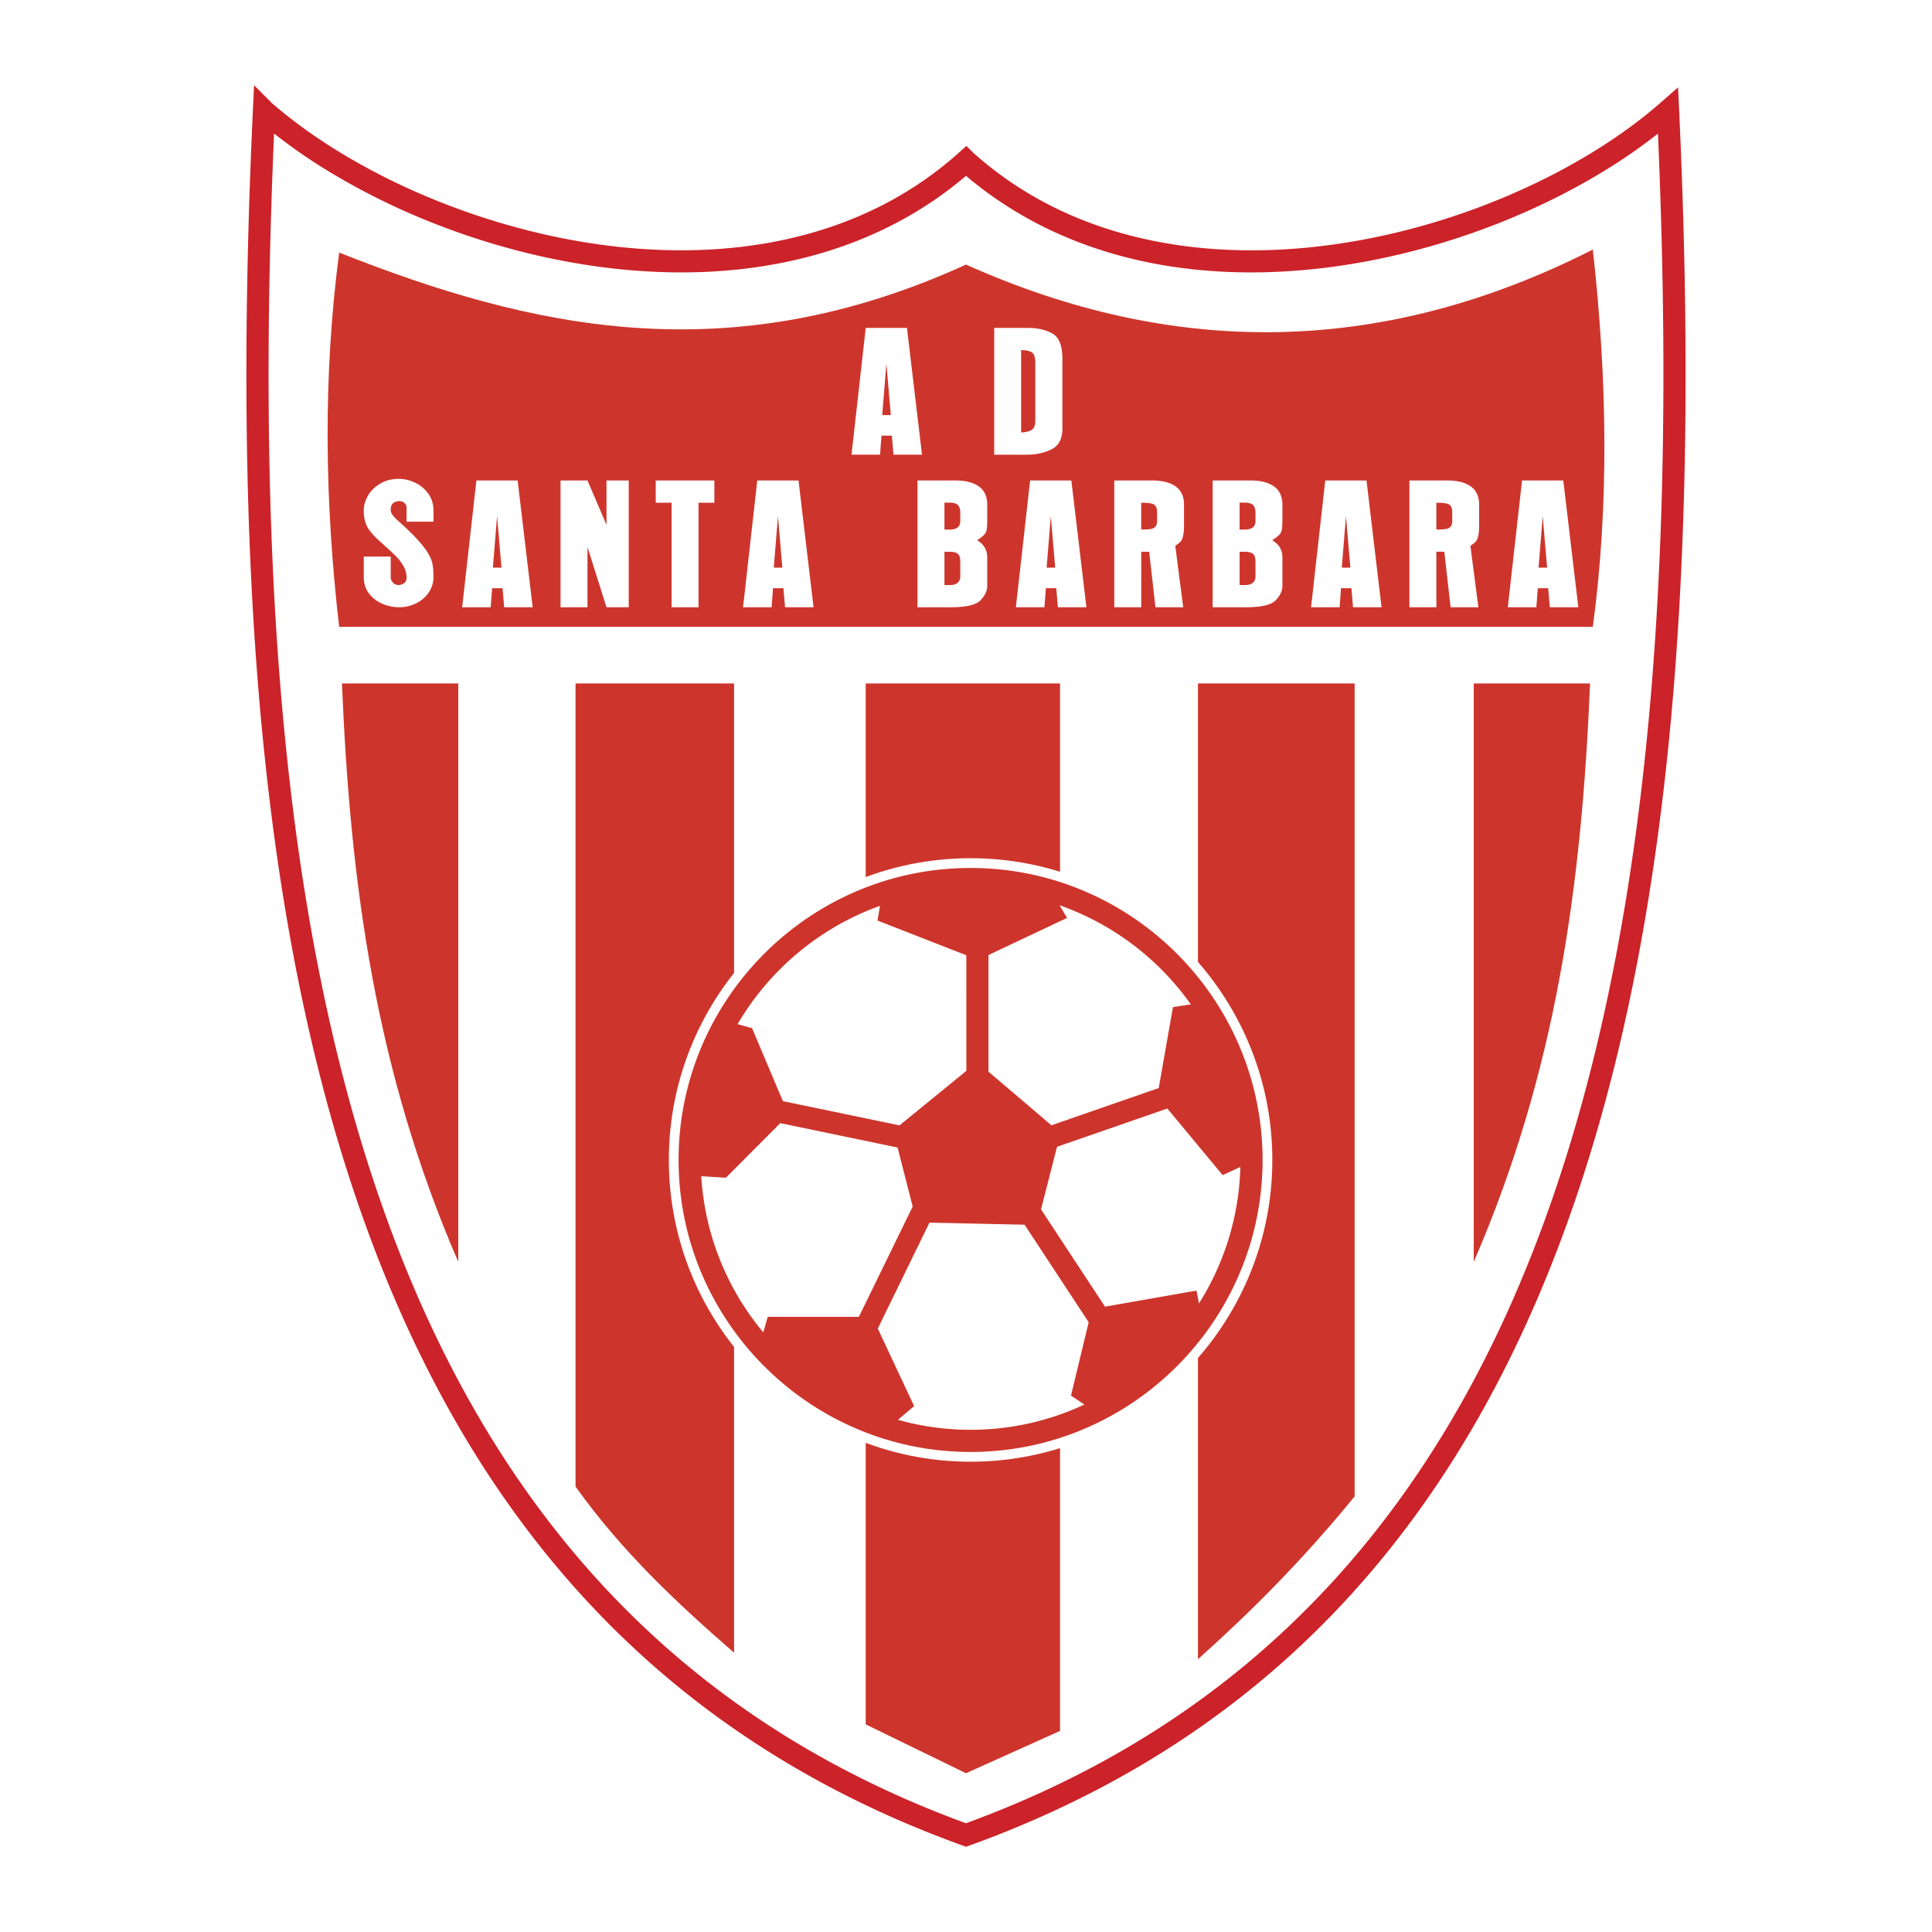
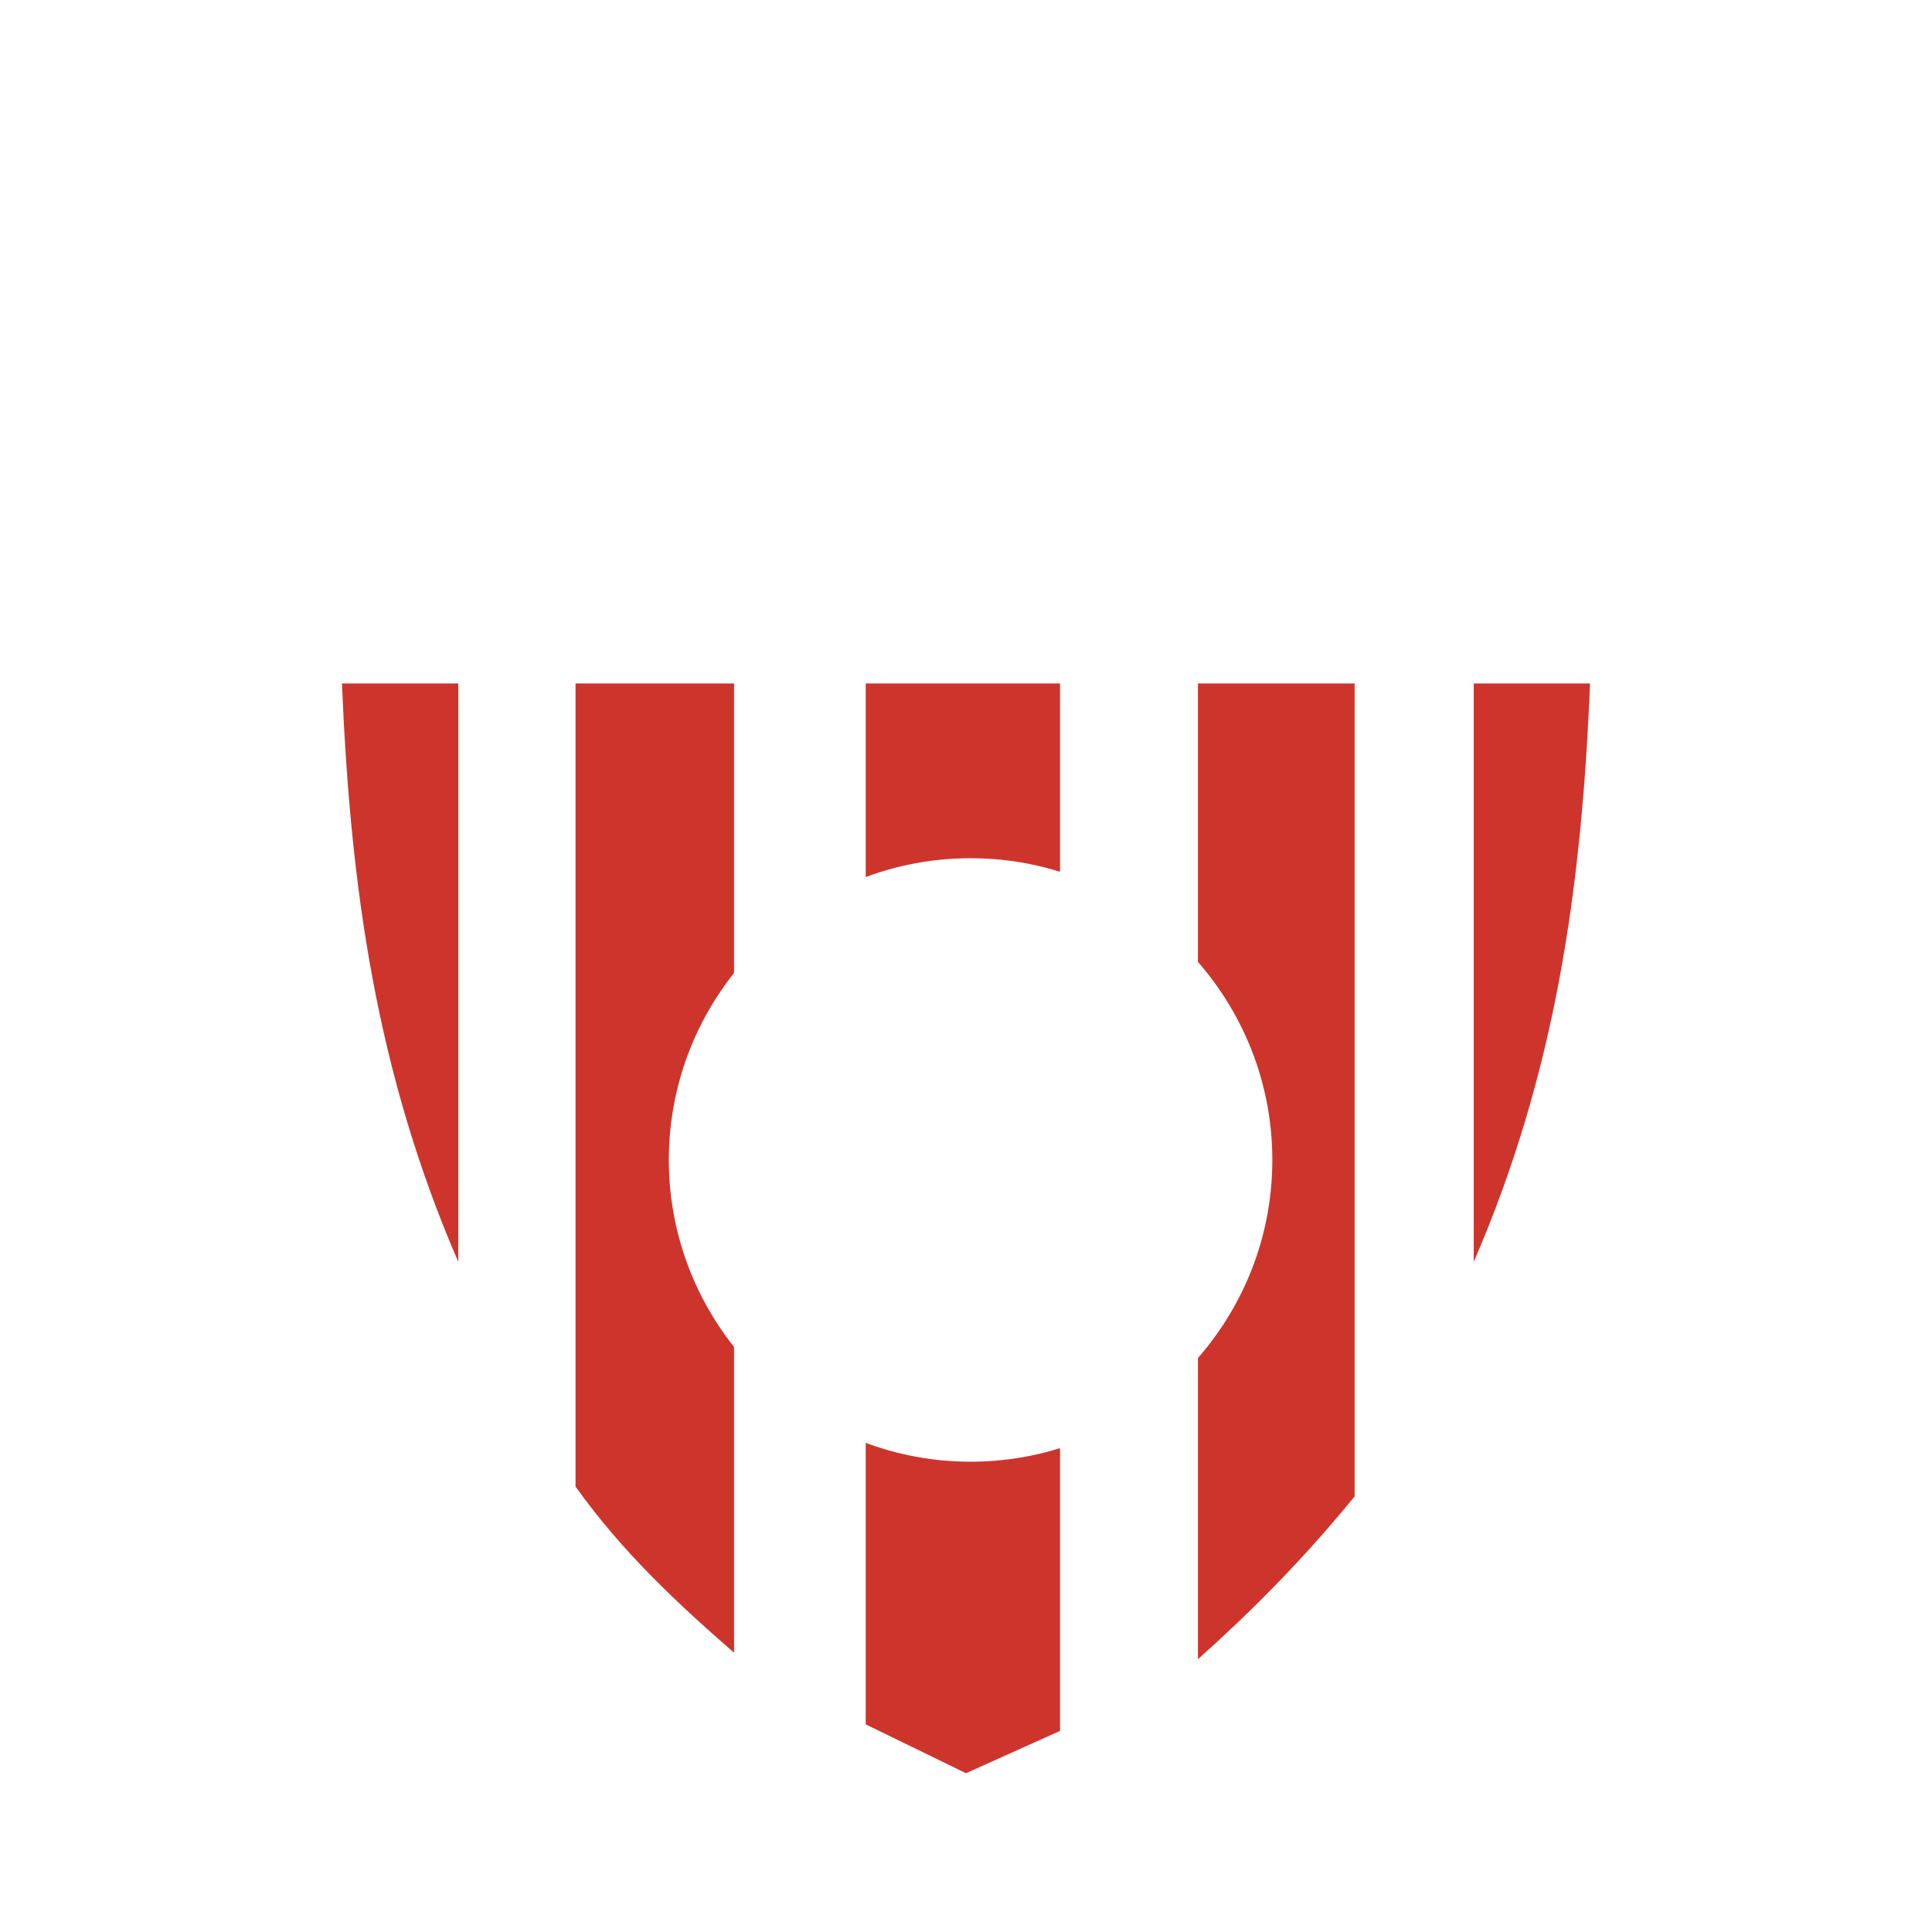
<svg xmlns="http://www.w3.org/2000/svg" width="2500" height="2500" viewBox="0 0 192.756 192.756">
  <path fill-rule="evenodd" clip-rule="evenodd" fill="#fff" d="M0 0h192.756v192.756H0V0z" />
-   <path d="M27.117 10.275l.004.005c2.106 1.833 4.569 3.596 7.302 5.226a66.402 66.402 0 0 0 9.034 4.467c16.536 6.703 37.91 8.053 52.184-4.718l.779-.697.731.731a36.172 36.172 0 0 0 8.979 5.859c3.211 1.477 6.611 2.489 10.109 3.101 18.08 3.159 38.545-4.447 49.457-14.021l1.725-1.513.107 2.294c1.881 40.608-.01 78.09-10.225 108.304-10.27 30.371-28.922 53.373-60.548 64.805l-.375.135-.375-.135c-31.628-11.432-50.282-34.434-60.551-64.805C25.237 89.098 23.348 51.616 25.23 11.008l.116-2.504 1.771 1.771zm6.175 7.122a55.457 55.457 0 0 1-5.95-4.074c-1.701 39.524.276 75.938 10.2 105.291 10.015 29.621 28.153 52.072 58.836 63.293 30.682-11.221 48.819-33.672 58.834-63.293 9.924-29.352 11.902-65.763 10.203-105.287-11.658 9.231-31.725 16.213-49.559 13.097-3.664-.64-7.242-1.708-10.645-3.273a38.439 38.439 0 0 1-8.831-5.607c-14.994 12.743-36.84 11.331-53.753 4.475a68.565 68.565 0 0 1-9.335-4.622z" fill="#cc2229" />
-   <path d="M33.84 25.198c19.096 7.568 38.807 12.045 62.539 1.198 20.473 9.175 41.293 9.299 62.537-1.498 1.441 12.921 1.635 25.519 0 37.643H33.84c-1.443-12.449-1.634-24.897 0-37.343z" fill-rule="evenodd" clip-rule="evenodd" fill="#cd352c" />
-   <path d="M43.25 57.582a2.72 2.72 0 0 1-.436 1.467c-.291.465-.706.836-1.241 1.116a3.834 3.834 0 0 1-1.799.421 4.232 4.232 0 0 1-1.574-.327c-.546-.218-1-.559-1.362-1.016-.361-.458-.544-1.013-.544-1.662v-2.053h2.688v2.1c0 .164.074.329.22.493a.731.731 0 0 0 .573.247.959.959 0 0 0 .521-.173c.177-.115.267-.295.267-.536 0-.452-.119-.874-.355-1.255s-.472-.686-.703-.906a16.413 16.413 0 0 0-.721-.688l-.799-.721a12.829 12.829 0 0 1-.58-.548 6.998 6.998 0 0 1-.54-.637c-.38-.488-.572-1.144-.572-1.962 0-.523.146-1.031.436-1.516.29-.485.701-.883 1.23-1.189.53-.306 1.137-.46 1.814-.46.546 0 1.086.123 1.621.37s.98.614 1.329 1.098c.35.484.526 1.052.526 1.701v1.103h-2.688V50.63a.602.602 0 0 0-.201-.438c-.134-.131-.321-.197-.557-.197a.967.967 0 0 0-.551.189c-.181.127-.273.366-.273.715 0 .263.222.595.664.996.138.123.317.283.532.479.216.195.454.421.711.671.257.251.514.516.765.787.25.271.495.565.725.873.298.395.52.783.66 1.161.142.378.213.953.213 1.72v-.004h.001zm5.85 1.105l-.142 1.899H46.11l1.42-12.647h4.115l1.5 12.647h-2.844l-.162-1.899H49.1zm.933-2.054l-.44-5.142-.417 5.142h.857zm5.893 3.953V47.938h2.687l1.898 4.425v-4.425h2.217v12.647h-2.217l-1.898-6.005v6.005h-2.687v.001zm11.079 0v-10.43h-1.582v-2.217h5.851v2.217h-1.582v10.43h-2.687zm10.119-1.899l-.142 1.899h-2.848l1.419-12.647h4.116l1.499 12.647h-2.843l-.162-1.899h-1.039zm.932-2.054l-.439-5.142-.417 5.142h.856zm16.788 3.953H91.54V47.938h3.797c.999 0 1.777.2 2.33.598s.83 1.006.83 1.82v1.45c0 .473-.016.81-.047 1.005-.031.195-.111.367-.236.513s-.369.339-.729.576c.674.4 1.012.965 1.012 1.69v2.864c0 .488-.221.967-.664 1.432-.444.466-1.44.7-2.989.7zm-.616-2.217l.632.001c.633-.035.949-.33.949-.881v-1.442c0-.349-.07-.602-.207-.75-.14-.147-.389-.232-.742-.247h-.632v3.319zm0-5.535h.632c.302-.014.536-.09.701-.223.164-.134.248-.354.248-.656v-.812c0-.277-.06-.505-.177-.682-.119-.177-.378-.283-.772-.314h-.632v2.687zm10.118 5.853l-.143 1.899h-2.848l1.42-12.647h4.115l1.5 12.647h-2.844l-.162-1.899h-1.038zm.931-2.054l-.439-5.142-.416 5.142h.855zm11.979-2.172l.795 6.125h-2.771l-.627-5.537h-.793v5.537h-2.688V47.938h3.797c.998 0 1.777.2 2.33.598s.83 1.006.83 1.82v2.007c0 .436-.025.776-.074 1.017-.049.242-.109.419-.178.53s-.156.206-.258.282c-.104.078-.227.168-.363.271v-.002zm-3.397-1.628c.414 0 .725-.017.924-.046a.787.787 0 0 0 .479-.233c.119-.126.18-.325.18-.596v-.808c0-.292-.047-.51-.141-.647-.092-.138-.248-.232-.465-.277-.219-.045-.545-.069-.977-.069v2.676zm10.432 7.753h-3.303V47.938h3.797c.998 0 1.777.2 2.33.598.551.398.83 1.006.83 1.82v1.45c0 .473-.018.81-.049 1.005-.031.195-.111.367-.236.513s-.369.339-.729.576c.674.4 1.014.965 1.014 1.69v2.864c0 .488-.223.967-.664 1.432-.443.466-1.439.7-2.99.7zm-.615-2.217l.633.001c.633-.035.949-.33.949-.881v-1.442c0-.349-.07-.602-.209-.75-.139-.147-.387-.232-.74-.247h-.633v3.319zm0-5.535h.633c.301-.014.535-.09.699-.223.166-.134.25-.354.25-.656v-.812c0-.277-.061-.505-.178-.682-.119-.177-.377-.283-.771-.314h-.633v2.687zm10.117 5.853l-.141 1.899h-2.848l1.418-12.647h4.115l1.5 12.647h-2.844l-.162-1.899h-1.038zm.934-2.054l-.441-5.142-.416 5.142h.857zm11.976-2.172l.795 6.125h-2.771l-.627-5.537h-.793v5.537h-2.688V47.938h3.797c.998 0 1.777.2 2.33.598s.83 1.006.83 1.82v2.007c0 .436-.025.776-.074 1.017-.049.242-.107.419-.176.53-.07.111-.156.206-.26.282-.102.078-.227.168-.363.271v-.002zm-3.396-1.628c.416 0 .727-.017.926-.046a.787.787 0 0 0 .479-.233c.119-.126.178-.325.178-.596v-.808c0-.292-.047-.51-.139-.647-.094-.138-.25-.232-.467-.277-.219-.045-.545-.069-.977-.069v2.676zm10.119 5.854l-.143 1.899h-2.848l1.42-12.647h4.115l1.5 12.647h-2.844l-.162-1.899h-1.038zm.931-2.054l-.439-5.142-.416 5.142h.855zM87.944 43.466l-.142 1.898h-2.848l1.419-12.647h4.115l1.5 12.647h-2.844l-.162-1.898h-1.038zm.932-2.054l-.439-5.142-.417 5.142h.856zm10.317 3.952V32.717h3.396c.928 0 1.729.185 2.398.553.672.368 1.008 1.206 1.008 2.513v7.065c-.023.988-.4 1.656-1.119 1.999-.721.345-1.527.518-2.41.518h-3.273v-.001zm2.688-2.216c.449-.021.797-.105 1.043-.253.246-.148.369-.458.369-.927v-5.752c0-.551-.115-.902-.342-1.054s-.584-.228-1.07-.228v8.214z" fill-rule="evenodd" clip-rule="evenodd" fill="#fff" />
+   <path d="M43.25 57.582a2.72 2.72 0 0 1-.436 1.467c-.291.465-.706.836-1.241 1.116a3.834 3.834 0 0 1-1.799.421 4.232 4.232 0 0 1-1.574-.327c-.546-.218-1-.559-1.362-1.016-.361-.458-.544-1.013-.544-1.662v-2.053h2.688v2.1c0 .164.074.329.22.493a.731.731 0 0 0 .573.247.959.959 0 0 0 .521-.173c.177-.115.267-.295.267-.536 0-.452-.119-.874-.355-1.255s-.472-.686-.703-.906a16.413 16.413 0 0 0-.721-.688l-.799-.721a12.829 12.829 0 0 1-.58-.548 6.998 6.998 0 0 1-.54-.637c-.38-.488-.572-1.144-.572-1.962 0-.523.146-1.031.436-1.516.29-.485.701-.883 1.23-1.189.53-.306 1.137-.46 1.814-.46.546 0 1.086.123 1.621.37s.98.614 1.329 1.098c.35.484.526 1.052.526 1.701v1.103h-2.688V50.63a.602.602 0 0 0-.201-.438c-.134-.131-.321-.197-.557-.197a.967.967 0 0 0-.551.189c-.181.127-.273.366-.273.715 0 .263.222.595.664.996.138.123.317.283.532.479.216.195.454.421.711.671.257.251.514.516.765.787.25.271.495.565.725.873.298.395.52.783.66 1.161.142.378.213.953.213 1.72v-.004h.001zm5.85 1.105l-.142 1.899H46.11l1.42-12.647h4.115l1.5 12.647h-2.844l-.162-1.899H49.1zm.933-2.054l-.44-5.142-.417 5.142h.857zm5.893 3.953V47.938h2.687l1.898 4.425v-4.425h2.217v12.647h-2.217l-1.898-6.005v6.005h-2.687v.001zm11.079 0v-10.43h-1.582v-2.217h5.851v2.217h-1.582v10.43h-2.687zm10.119-1.899l-.142 1.899h-2.848l1.419-12.647h4.116l1.499 12.647h-2.843l-.162-1.899h-1.039zm.932-2.054l-.439-5.142-.417 5.142h.856zm16.788 3.953H91.54V47.938h3.797c.999 0 1.777.2 2.33.598s.83 1.006.83 1.82v1.45c0 .473-.016.81-.047 1.005-.031.195-.111.367-.236.513s-.369.339-.729.576c.674.4 1.012.965 1.012 1.69v2.864c0 .488-.221.967-.664 1.432-.444.466-1.44.7-2.989.7zm-.616-2.217l.632.001c.633-.035.949-.33.949-.881v-1.442c0-.349-.07-.602-.207-.75-.14-.147-.389-.232-.742-.247h-.632v3.319zm0-5.535h.632c.302-.014.536-.09.701-.223.164-.134.248-.354.248-.656v-.812c0-.277-.06-.505-.177-.682-.119-.177-.378-.283-.772-.314h-.632v2.687zm10.118 5.853l-.143 1.899h-2.848l1.42-12.647h4.115l1.5 12.647h-2.844l-.162-1.899h-1.038zm.931-2.054l-.439-5.142-.416 5.142h.855zm11.979-2.172l.795 6.125h-2.771l-.627-5.537h-.793v5.537h-2.688V47.938h3.797c.998 0 1.777.2 2.33.598s.83 1.006.83 1.82v2.007c0 .436-.025.776-.074 1.017-.049.242-.109.419-.178.53s-.156.206-.258.282c-.104.078-.227.168-.363.271v-.002zm-3.397-1.628c.414 0 .725-.017.924-.046a.787.787 0 0 0 .479-.233c.119-.126.18-.325.18-.596v-.808c0-.292-.047-.51-.141-.647-.092-.138-.248-.232-.465-.277-.219-.045-.545-.069-.977-.069v2.676zm10.432 7.753h-3.303V47.938h3.797c.998 0 1.777.2 2.33.598.551.398.83 1.006.83 1.82v1.45c0 .473-.018.81-.049 1.005-.031.195-.111.367-.236.513s-.369.339-.729.576v2.864c0 .488-.223.967-.664 1.432-.443.466-1.439.7-2.99.7zm-.615-2.217l.633.001c.633-.035.949-.33.949-.881v-1.442c0-.349-.07-.602-.209-.75-.139-.147-.387-.232-.74-.247h-.633v3.319zm0-5.535h.633c.301-.014.535-.09.699-.223.166-.134.25-.354.25-.656v-.812c0-.277-.061-.505-.178-.682-.119-.177-.377-.283-.771-.314h-.633v2.687zm10.117 5.853l-.141 1.899h-2.848l1.418-12.647h4.115l1.5 12.647h-2.844l-.162-1.899h-1.038zm.934-2.054l-.441-5.142-.416 5.142h.857zm11.976-2.172l.795 6.125h-2.771l-.627-5.537h-.793v5.537h-2.688V47.938h3.797c.998 0 1.777.2 2.33.598s.83 1.006.83 1.82v2.007c0 .436-.025.776-.074 1.017-.049.242-.107.419-.176.53-.07.111-.156.206-.26.282-.102.078-.227.168-.363.271v-.002zm-3.396-1.628c.416 0 .727-.017.926-.046a.787.787 0 0 0 .479-.233c.119-.126.178-.325.178-.596v-.808c0-.292-.047-.51-.139-.647-.094-.138-.25-.232-.467-.277-.219-.045-.545-.069-.977-.069v2.676zm10.119 5.854l-.143 1.899h-2.848l1.42-12.647h4.115l1.5 12.647h-2.844l-.162-1.899h-1.038zm.931-2.054l-.439-5.142-.416 5.142h.855zM87.944 43.466l-.142 1.898h-2.848l1.419-12.647h4.115l1.5 12.647h-2.844l-.162-1.898h-1.038zm.932-2.054l-.439-5.142-.417 5.142h.856zm10.317 3.952V32.717h3.396c.928 0 1.729.185 2.398.553.672.368 1.008 1.206 1.008 2.513v7.065c-.023.988-.4 1.656-1.119 1.999-.721.345-1.527.518-2.41.518h-3.273v-.001zm2.688-2.216c.449-.021.797-.105 1.043-.253.246-.148.369-.458.369-.927v-5.752c0-.551-.115-.902-.342-1.054s-.584-.228-1.07-.228v8.214z" fill-rule="evenodd" clip-rule="evenodd" fill="#fff" />
  <path d="M34.116 68.189c.848 20.427 3.421 38.797 11.606 57.709V68.189H34.116zM158.641 68.189c-.848 20.427-3.42 38.797-11.605 57.709V68.189h11.605zM57.422 68.189h15.817v29.438c-8.2 11.697-8.2 23.828 0 36.395v30.871c-5.598-4.873-11.088-9.963-15.817-16.574v-80.13zM86.373 68.189v20.014c8.089-3.035 14.188-2.493 19.387-.325V68.189H86.373zM86.373 143.77c7.045 2.166 13.506 2.166 19.387 0v28.922l-9.381 4.223-10.006-4.873V143.77zM119.518 68.189v28.463c8.9 12.672 10.088 25.346 0 38.02v30.869c5.211-4.658 10.422-9.857 15.635-16.246V68.189h-15.635z" fill-rule="evenodd" clip-rule="evenodd" fill="#cd352c" />
  <path d="M96.836 85.624c16.582 0 30.105 13.524 30.105 30.106s-13.523 30.105-30.105 30.105S66.73 132.312 66.73 115.73s13.524-30.106 30.106-30.106z" fill-rule="evenodd" clip-rule="evenodd" fill="#fff" />
-   <path d="M96.412 106.84l-6.667 5.438-11.637-2.418-3.077-7.283-1.443-.395a27.187 27.187 0 0 1 4.228-5.473 27.028 27.028 0 0 1 9.982-6.334l-.248 1.467 8.86 3.466.002 11.532zm-6.861 7.648l1.511 5.9-.007-.004-5.364 10.996h-9.096l-.441 1.551a26.807 26.807 0 0 1-6.191-15.582l2.459.154 5.424-5.447 11.705 2.432zm3.183 7.494l9.489.207 6.396 9.73-1.766 7.316 1.336.895a26.717 26.717 0 0 1-11.352 2.521h-.002c-2.509 0-4.94-.348-7.248-.996l1.615-1.371-3.625-7.732 5.157-10.57zm11.127-1.328l1.6-6.24 11.006-3.816 5.516 6.643 1.766-.809a26.738 26.738 0 0 1-4.129 13.611l-.246-1.279-9.127 1.602-6.386-9.712zm1.035-8.383a1311.718 1311.718 0 0 0-6.275-5.344V95.283l7.84-3.703-.748-1.263a27.035 27.035 0 0 1 10.145 6.392 27.336 27.336 0 0 1 2.951 3.498l-1.783.275-1.42 8.074-10.71 3.715zm-8.06-25.673c8.023 0 15.306 3.271 20.583 8.549 5.275 5.277 8.547 12.56 8.549 20.582v.002c-.002 8.023-3.273 15.307-8.549 20.584-5.277 5.275-12.561 8.547-20.583 8.547h-.002c-8.023 0-15.306-3.271-20.583-8.549-5.276-5.275-8.548-12.559-8.548-20.582 0-8.023 3.272-15.307 8.549-20.584 5.278-5.277 12.56-8.548 20.584-8.549z" fill-rule="evenodd" clip-rule="evenodd" fill="#cd352c" />
</svg>